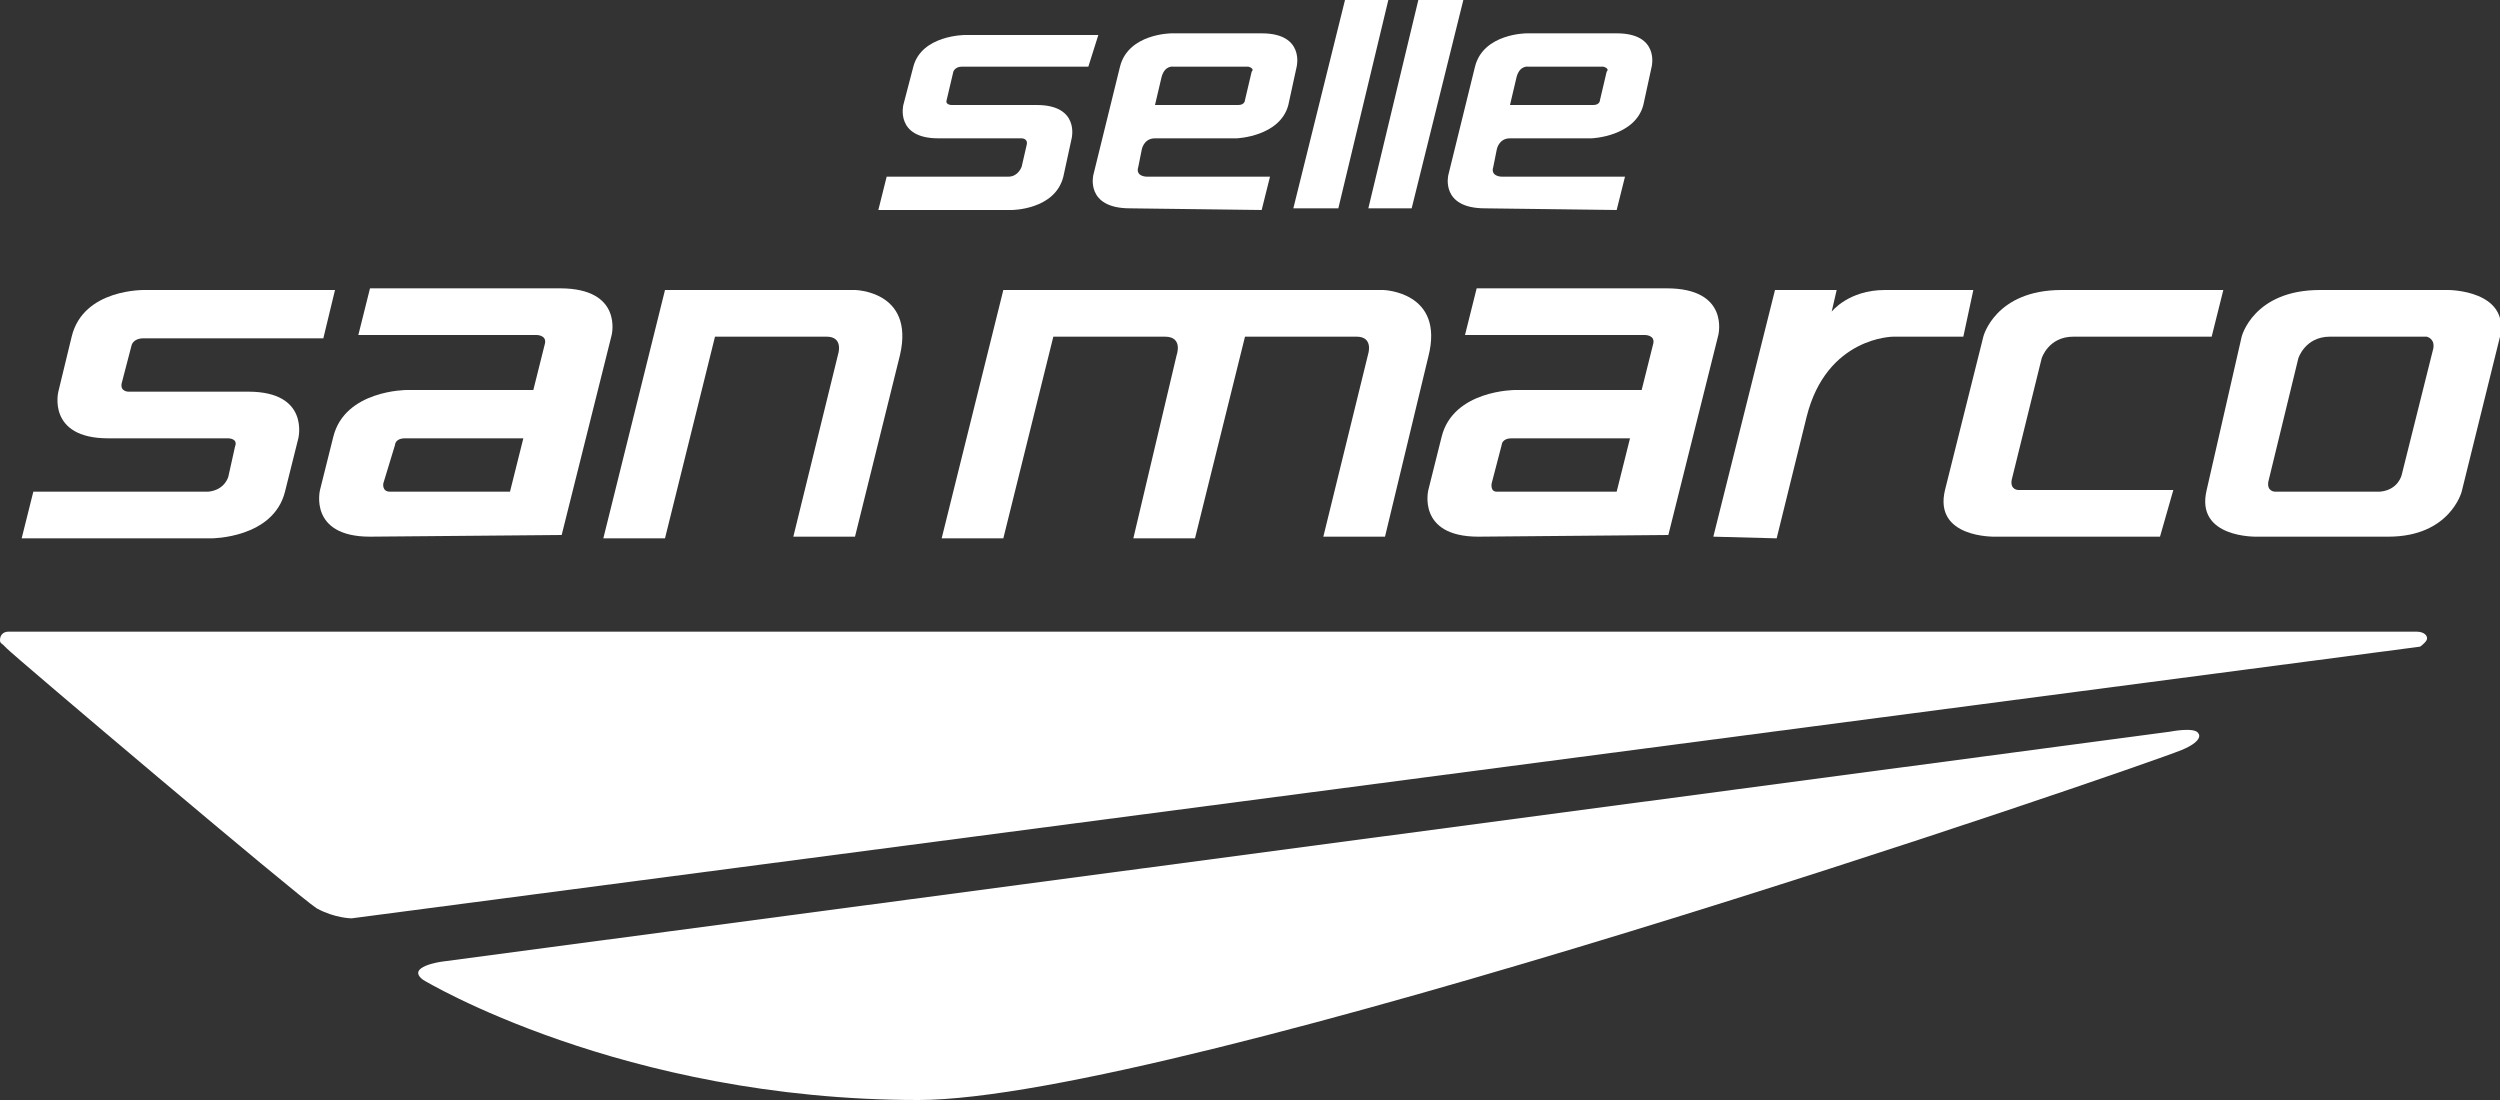
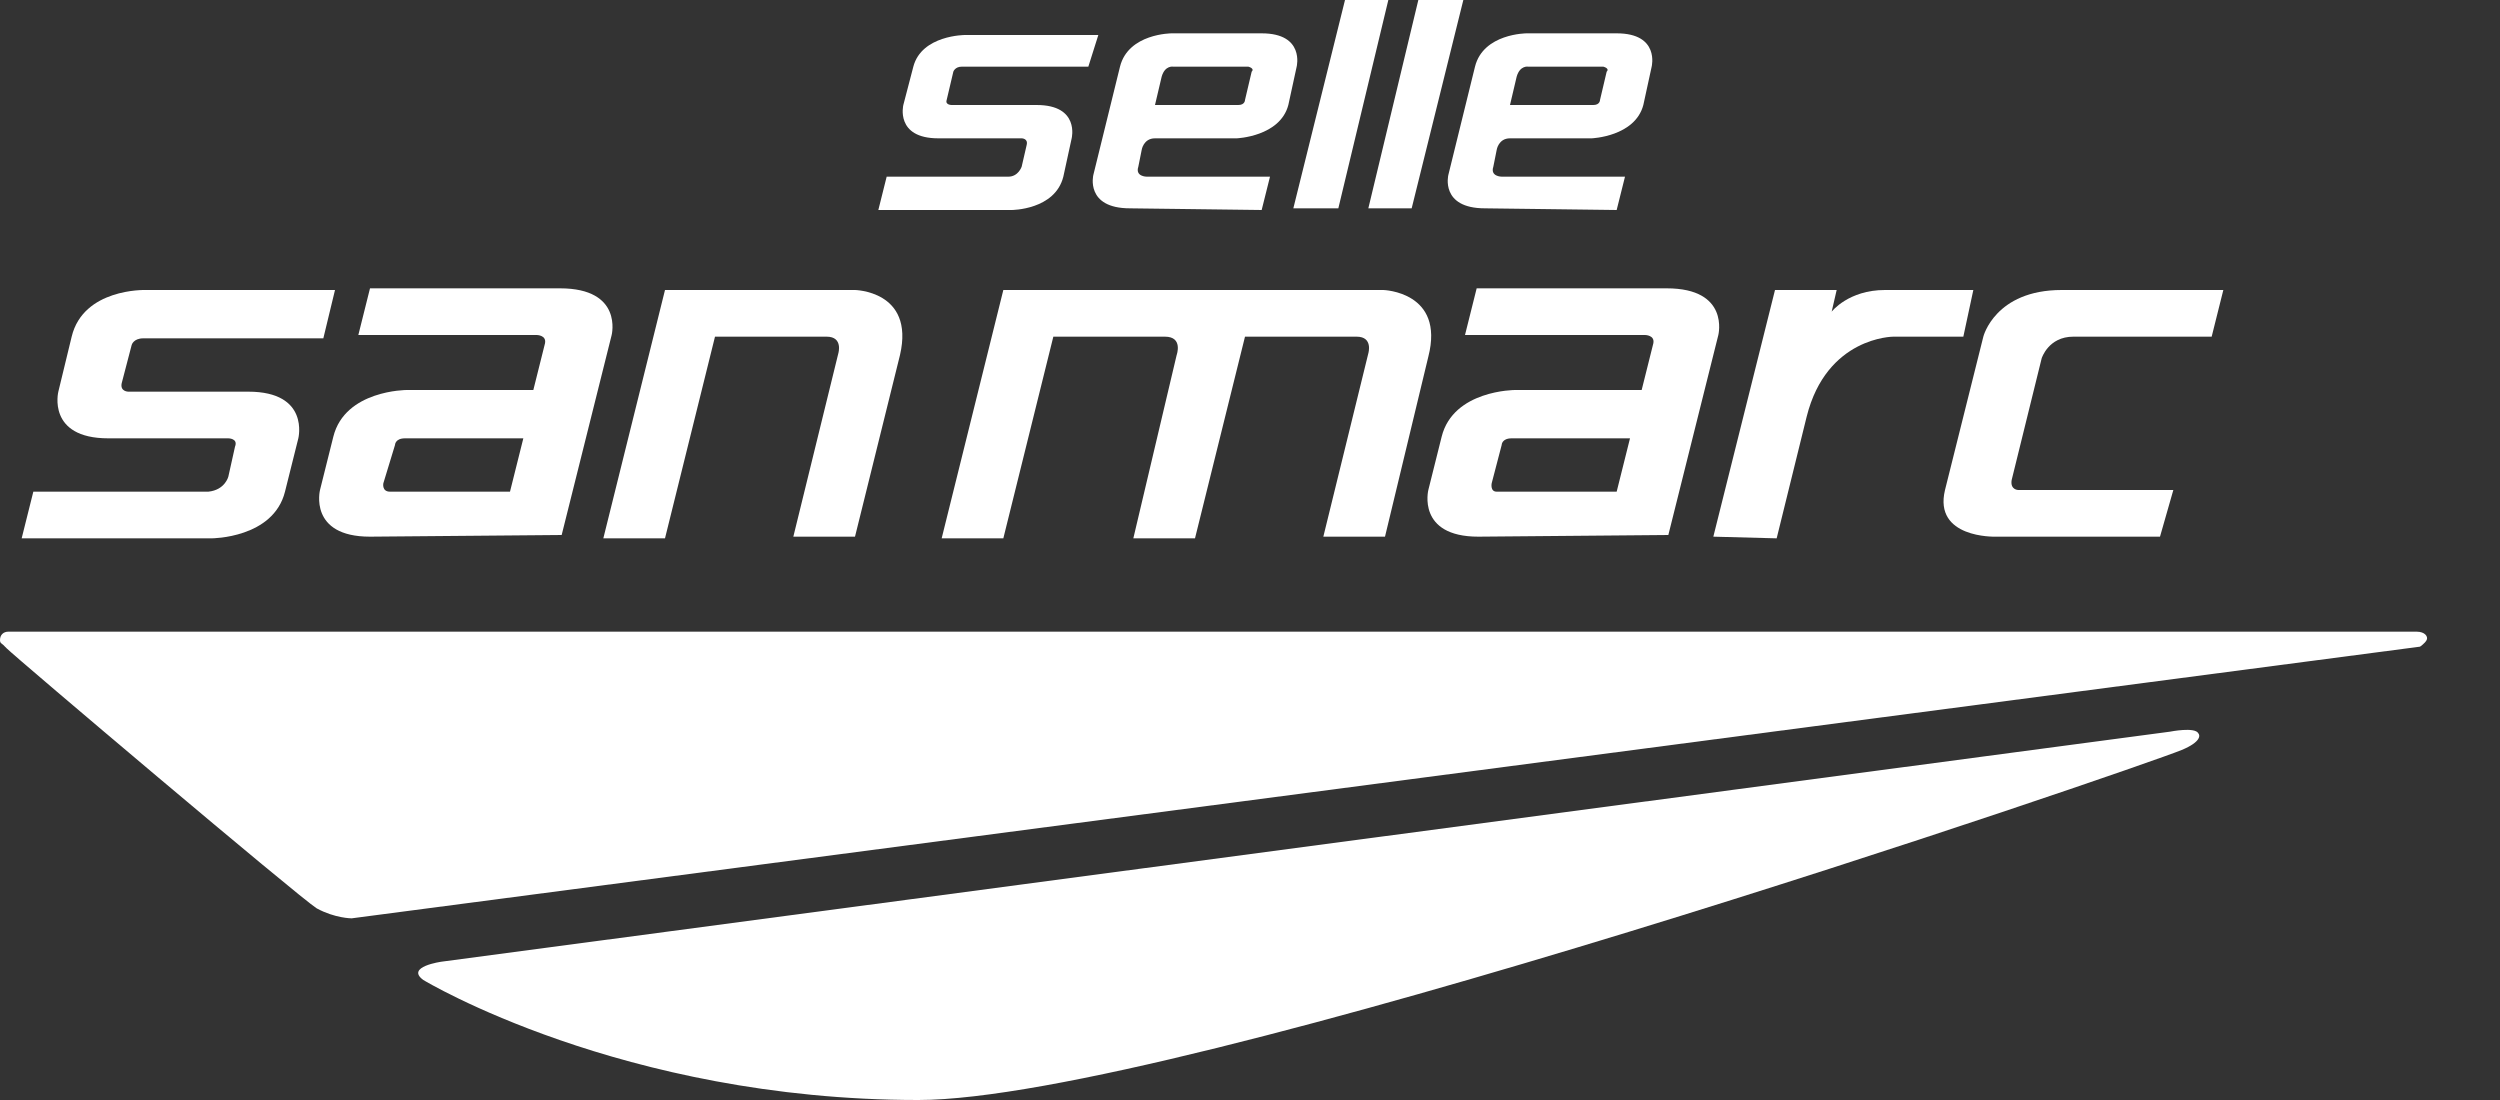
<svg xmlns="http://www.w3.org/2000/svg" version="1.1" id="Ebene_1" x="0px" y="0px" viewBox="0 0 150 66" style="enable-background:new 0 0 150 66;" xml:space="preserve">
  <rect x="0" y="0" width="150" height="66" fill="#333333" stroke="none" />
  <style type="text/css">
	.st0{fill:#FFFFFF;}
</style>
  <g>
    <path id="XMLID_209_" class="st0" d="M88.7,32.2c-3.7,0-3-2.8-3-2.8l0.8-3.2c0.7-2.8,4.4-2.8,4.4-2.8h7.6l0.7-2.8   c0.1-0.5-0.5-0.5-0.5-0.5H87.9l0.7-2.8H100c3.8,0,3.1,2.8,3.1,2.8l-3,12L88.7,32.2z M89.8,29.5H97l0.8-3.2h-7.1   c-0.6,0-0.6,0.4-0.6,0.4L89.5,29C89.5,29,89.4,29.5,89.8,29.5z" />
    <path id="XMLID_208_" class="st0" d="M130.9,45c-2.7,1.1-60.5,21-75.8,21c-17.8,0-29.7-7.2-29.7-7.2c-1.1-0.8,1.1-1.1,1.1-1.1   l103.7-13.8c0,0,1.5-0.3,1.7,0.1C132,44.1,132.1,44.5,130.9,45z" />
    <path id="XMLID_207_" class="st0" d="M70.6,21.3c0,0,0.4-1.1-0.7-1.1h-6.7l-3,12.1h-3.7l3.7-14.9H83c0,0,3.7,0.1,2.7,4l-2.6,10.8   h-3.7l2.7-11c0,0,0.3-1-0.7-1h-6.7l-3,12.1H68L70.6,21.3z" />
    <path id="XMLID_206_" class="st0" d="M54,21.3l-2.7,10.9h-3.7l2.7-11c0,0,0.3-1-0.7-1h-6.7l-3,12.1h-3.7l3.7-14.9h11.4   C51.2,17.4,54.9,17.4,54,21.3z" />
    <path id="XMLID_203_" class="st0" d="M22.2,32.2c-3.7,0-3-2.8-3-2.8l0.8-3.2c0.7-2.8,4.4-2.8,4.4-2.8H32l0.7-2.8   c0.1-0.5-0.5-0.5-0.5-0.5H21.5l0.7-2.8h11.4c3.8,0,3.1,2.8,3.1,2.8l-3,12L22.2,32.2z M23.4,29.5h7.2l0.8-3.2h-7.1   c-0.6,0-0.6,0.4-0.6,0.4L23,29C23,29,22.9,29.5,23.4,29.5z" />
    <path id="XMLID_202_" class="st0" d="M102.8,32.2l3.7-14.8h3.7l-0.3,1.3c0,0,1-1.3,3.2-1.3h5.3l-0.6,2.8h-4.2c0,0-4,0-5.2,4.8   l-1.8,7.3L102.8,32.2z" />
    <path id="XMLID_200_" class="st0" d="M129.6,32.2h-9.9c0,0-3.7,0.1-3-2.8l2.3-9.2c0,0,0.7-2.8,4.7-2.8h9.7l-0.7,2.8h-8.3   c-1.5,0-1.9,1.3-1.9,1.3l-1.8,7.3c-0.1,0.6,0.4,0.6,0.4,0.6h9.3L129.6,32.2z" />
-     <path id="XMLID_197_" class="st0" d="M134.5,20.2c0,0,0.7-2.8,4.7-2.8h7.7c0,0,3.7,0,3.1,2.8l-2.3,9.3c0,0-0.7,2.7-4.4,2.7h-7.9   c0,0-3.7,0.1-3-2.8L134.5,20.2z M136.1,28.9c-0.1,0.6,0.4,0.6,0.4,0.6h6.3c1.1-0.1,1.3-1,1.3-1l1.9-7.6c0.1-0.6-0.4-0.7-0.4-0.7   h-5.8c-1.5,0-1.9,1.3-1.9,1.3L136.1,28.9z" />
    <path id="XMLID_196_" class="st0" d="M20.1,17.4H8.7c0,0-3.7-0.1-4.4,2.8l-0.8,3.3c0,0-0.7,2.8,3,2.8h7.2c0,0,0.6,0,0.4,0.5   l-0.4,1.8c0,0-0.2,0.8-1.2,0.9H2l-0.7,2.8h11.4c0,0,3.7,0,4.4-2.8l0.8-3.2c0,0,0.7-2.8-3-2.8H7.7c0,0-0.5,0-0.4-0.5l0.6-2.3   c0,0,0.1-0.4,0.7-0.4h10.8L20.1,17.4z" />
    <g id="XMLID_186_">
      <path id="XMLID_193_" class="st0" d="M89.1,12.5c-2.7,0-2.2-2-2.2-2L88.5,4c0.5-2,3.1-2,3.1-2H97c2.6,0,2.1,2,2.1,2l-0.5,2.3    c-0.5,1.9-3.1,2-3.1,2h-4.9c-0.7,0-0.8,0.7-0.8,0.7l-0.2,1c-0.2,0.6,0.5,0.6,0.5,0.6h7.4l-0.5,2L89.1,12.5z M96.2,4h-4.5    c0,0-0.5-0.1-0.7,0.6l-0.4,1.7h5C96,6.3,96,6,96,6l0.4-1.7C96.6,4.1,96.2,4,96.2,4z" />
      <path id="XMLID_190_" class="st0" d="M67.8,12.5c-2.7,0-2.2-2-2.2-2L67.2,4c0.5-2,3.1-2,3.1-2h5.4c2.6,0,2.1,2,2.1,2l-0.5,2.3    c-0.5,1.9-3.1,2-3.1,2h-4.9c-0.7,0-0.8,0.7-0.8,0.7l-0.2,1c-0.2,0.6,0.5,0.6,0.5,0.6h7.4l-0.5,2L67.8,12.5z M74.9,4h-4.5    c0,0-0.5-0.1-0.7,0.6l-0.4,1.7h5c0.4,0,0.4-0.3,0.4-0.3l0.4-1.7C75.3,4.1,74.9,4,74.9,4z" />
      <path id="XMLID_189_" class="st0" d="M65.9,2.1h-8c0,0-2.6,0-3.1,1.9l-0.6,2.3c0,0-0.5,2,2.1,2h5c0,0,0.4,0,0.3,0.4L61.3,10    c0,0-0.2,0.6-0.8,0.6h-7.3l-0.5,2h8c0,0,2.6,0,3.1-2l0.5-2.3c0,0,0.5-2-2.1-2h-5.1c0,0-0.4,0-0.3-0.3l0.4-1.7c0,0,0.1-0.3,0.5-0.3    h7.6L65.9,2.1z" />
      <polygon id="XMLID_188_" class="st0" points="83.3,0 80.7,0 77.6,12.5 80.3,12.5   " />
      <polygon id="XMLID_187_" class="st0" points="87.8,0 85.1,0 82.1,12.5 84.7,12.5   " />
    </g>
    <path id="XMLID_185_" class="st0" d="M0.2,38.7C0.1,38.6,0,38.6,0,38.4c0-0.3,0.2-0.5,0.5-0.5H145c0.5,0,0.7,0.3,0.6,0.5   s-0.4,0.4-0.4,0.4L21.1,55.1c0,0-1,0-2.1-0.6c-1.1-0.7-18-15-18.6-15.6L0.2,38.7z" />
  </g>
</svg>